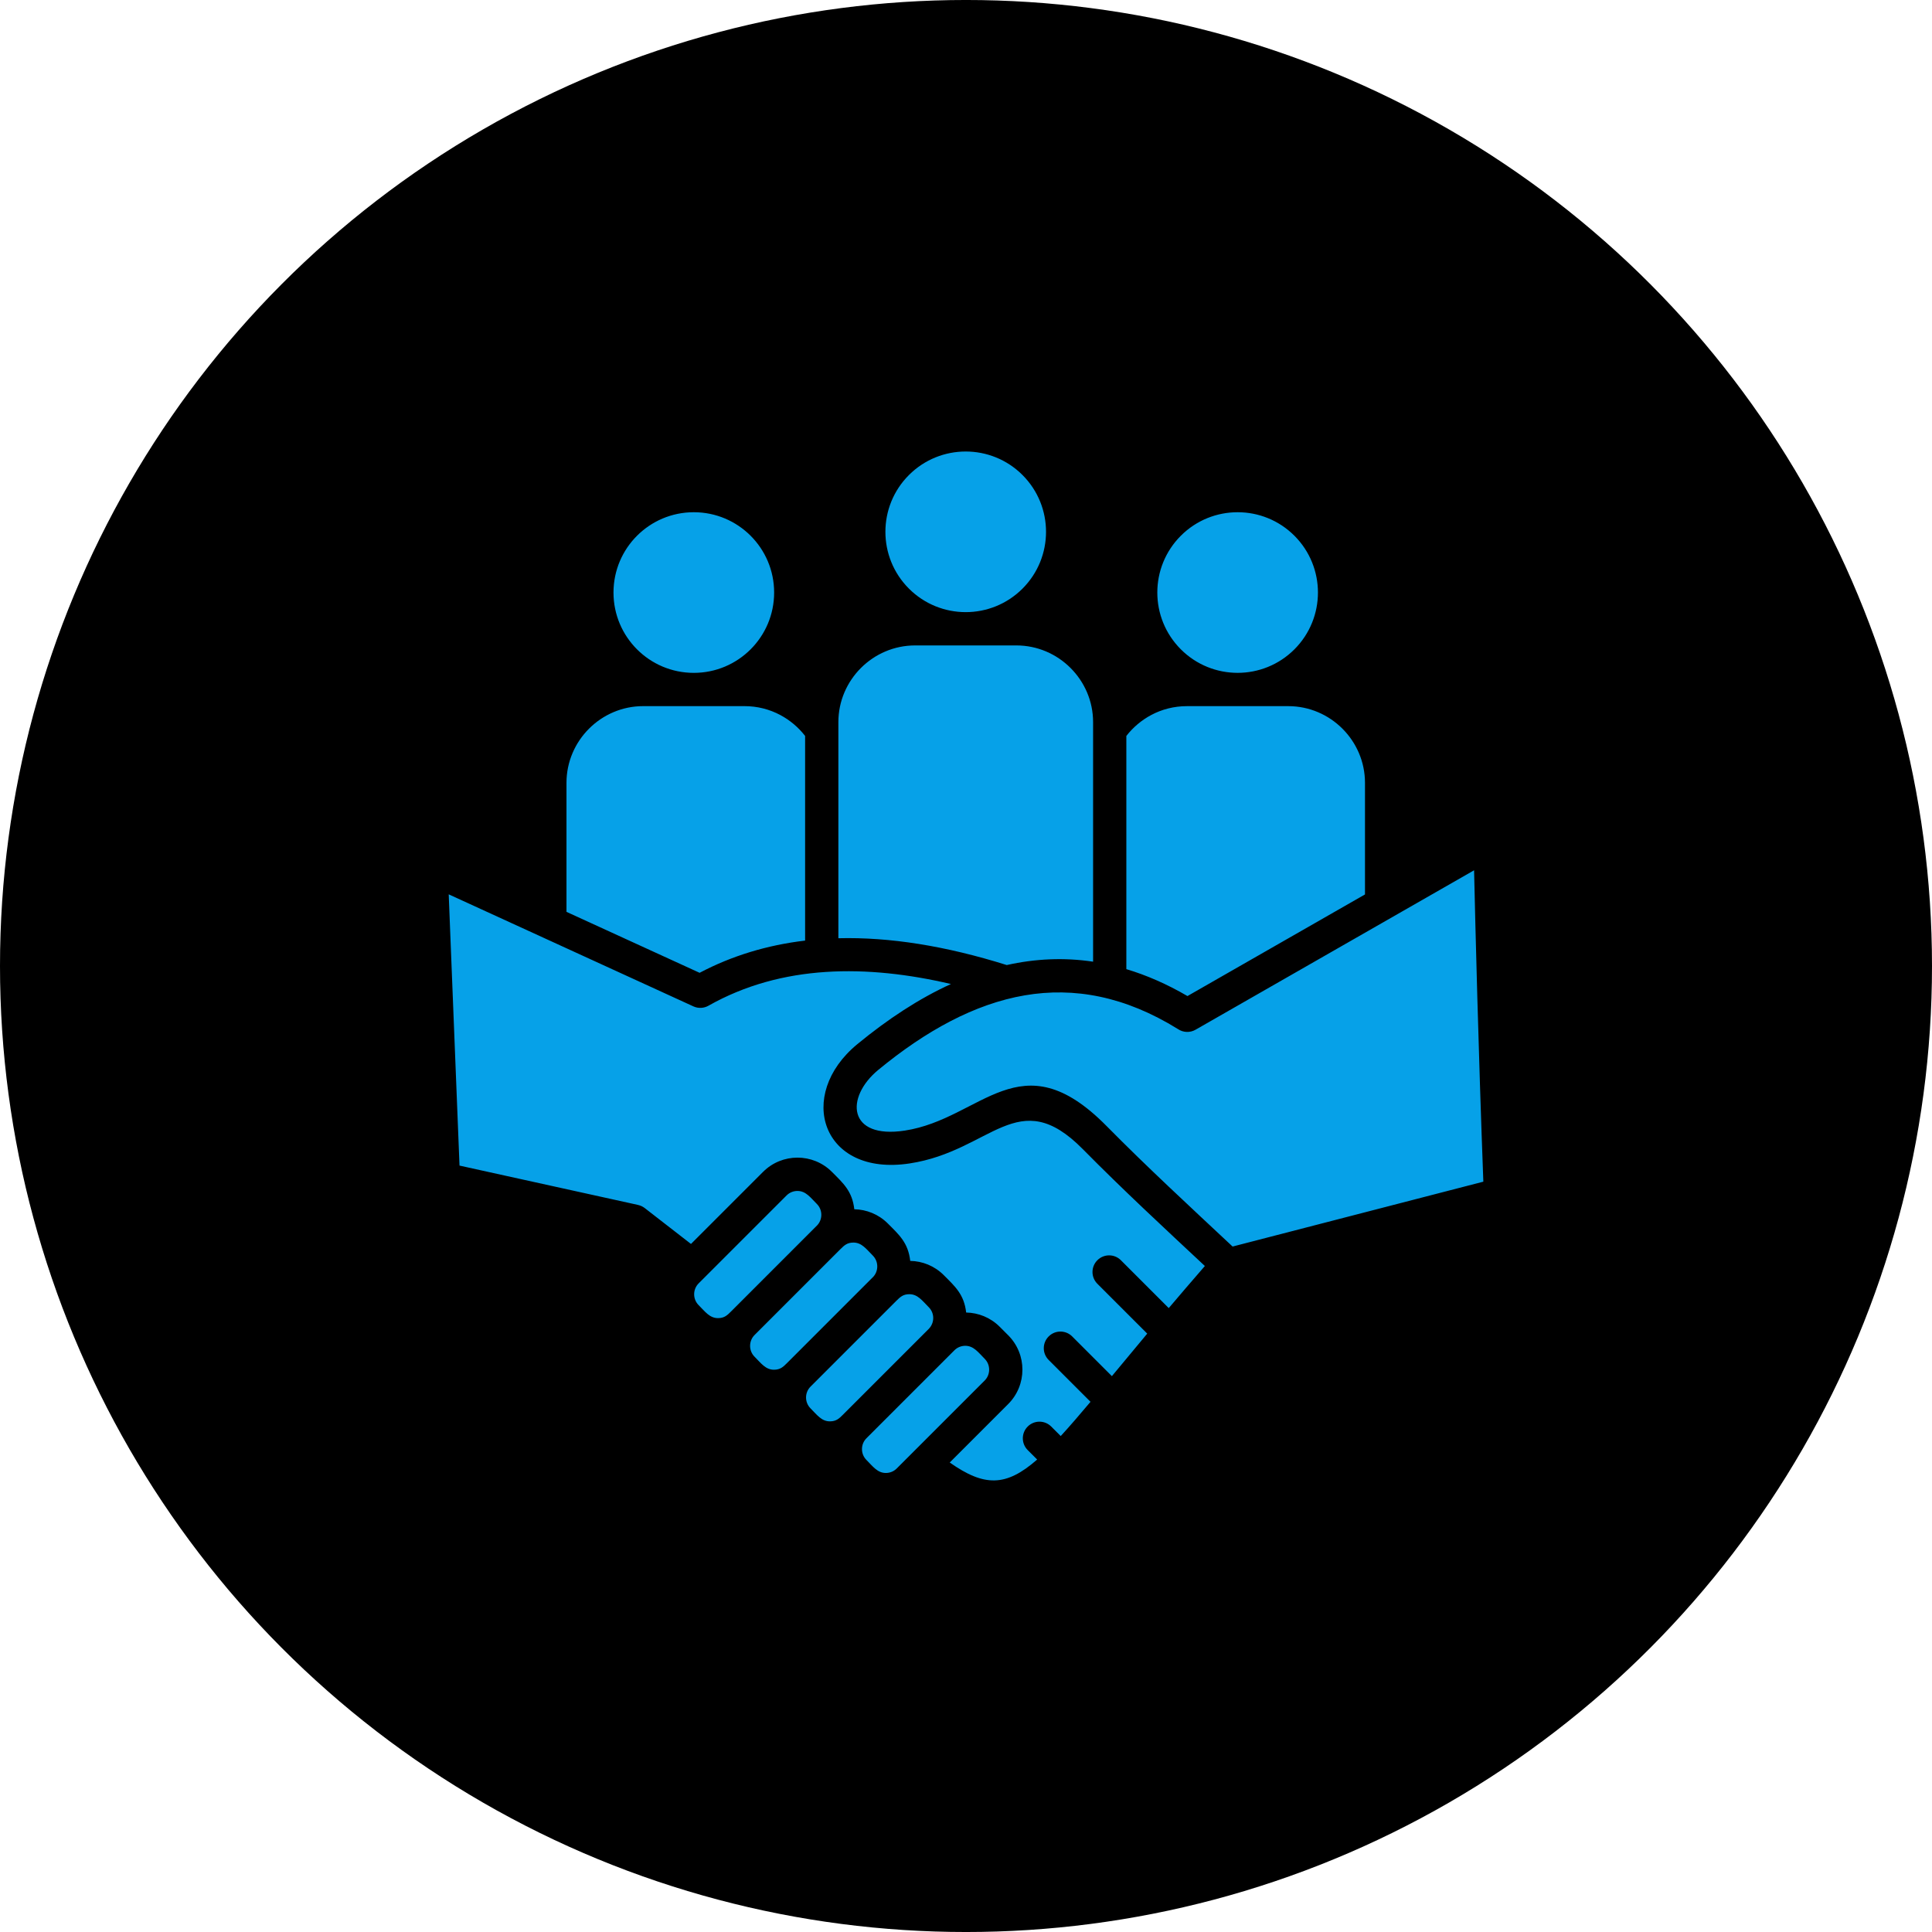
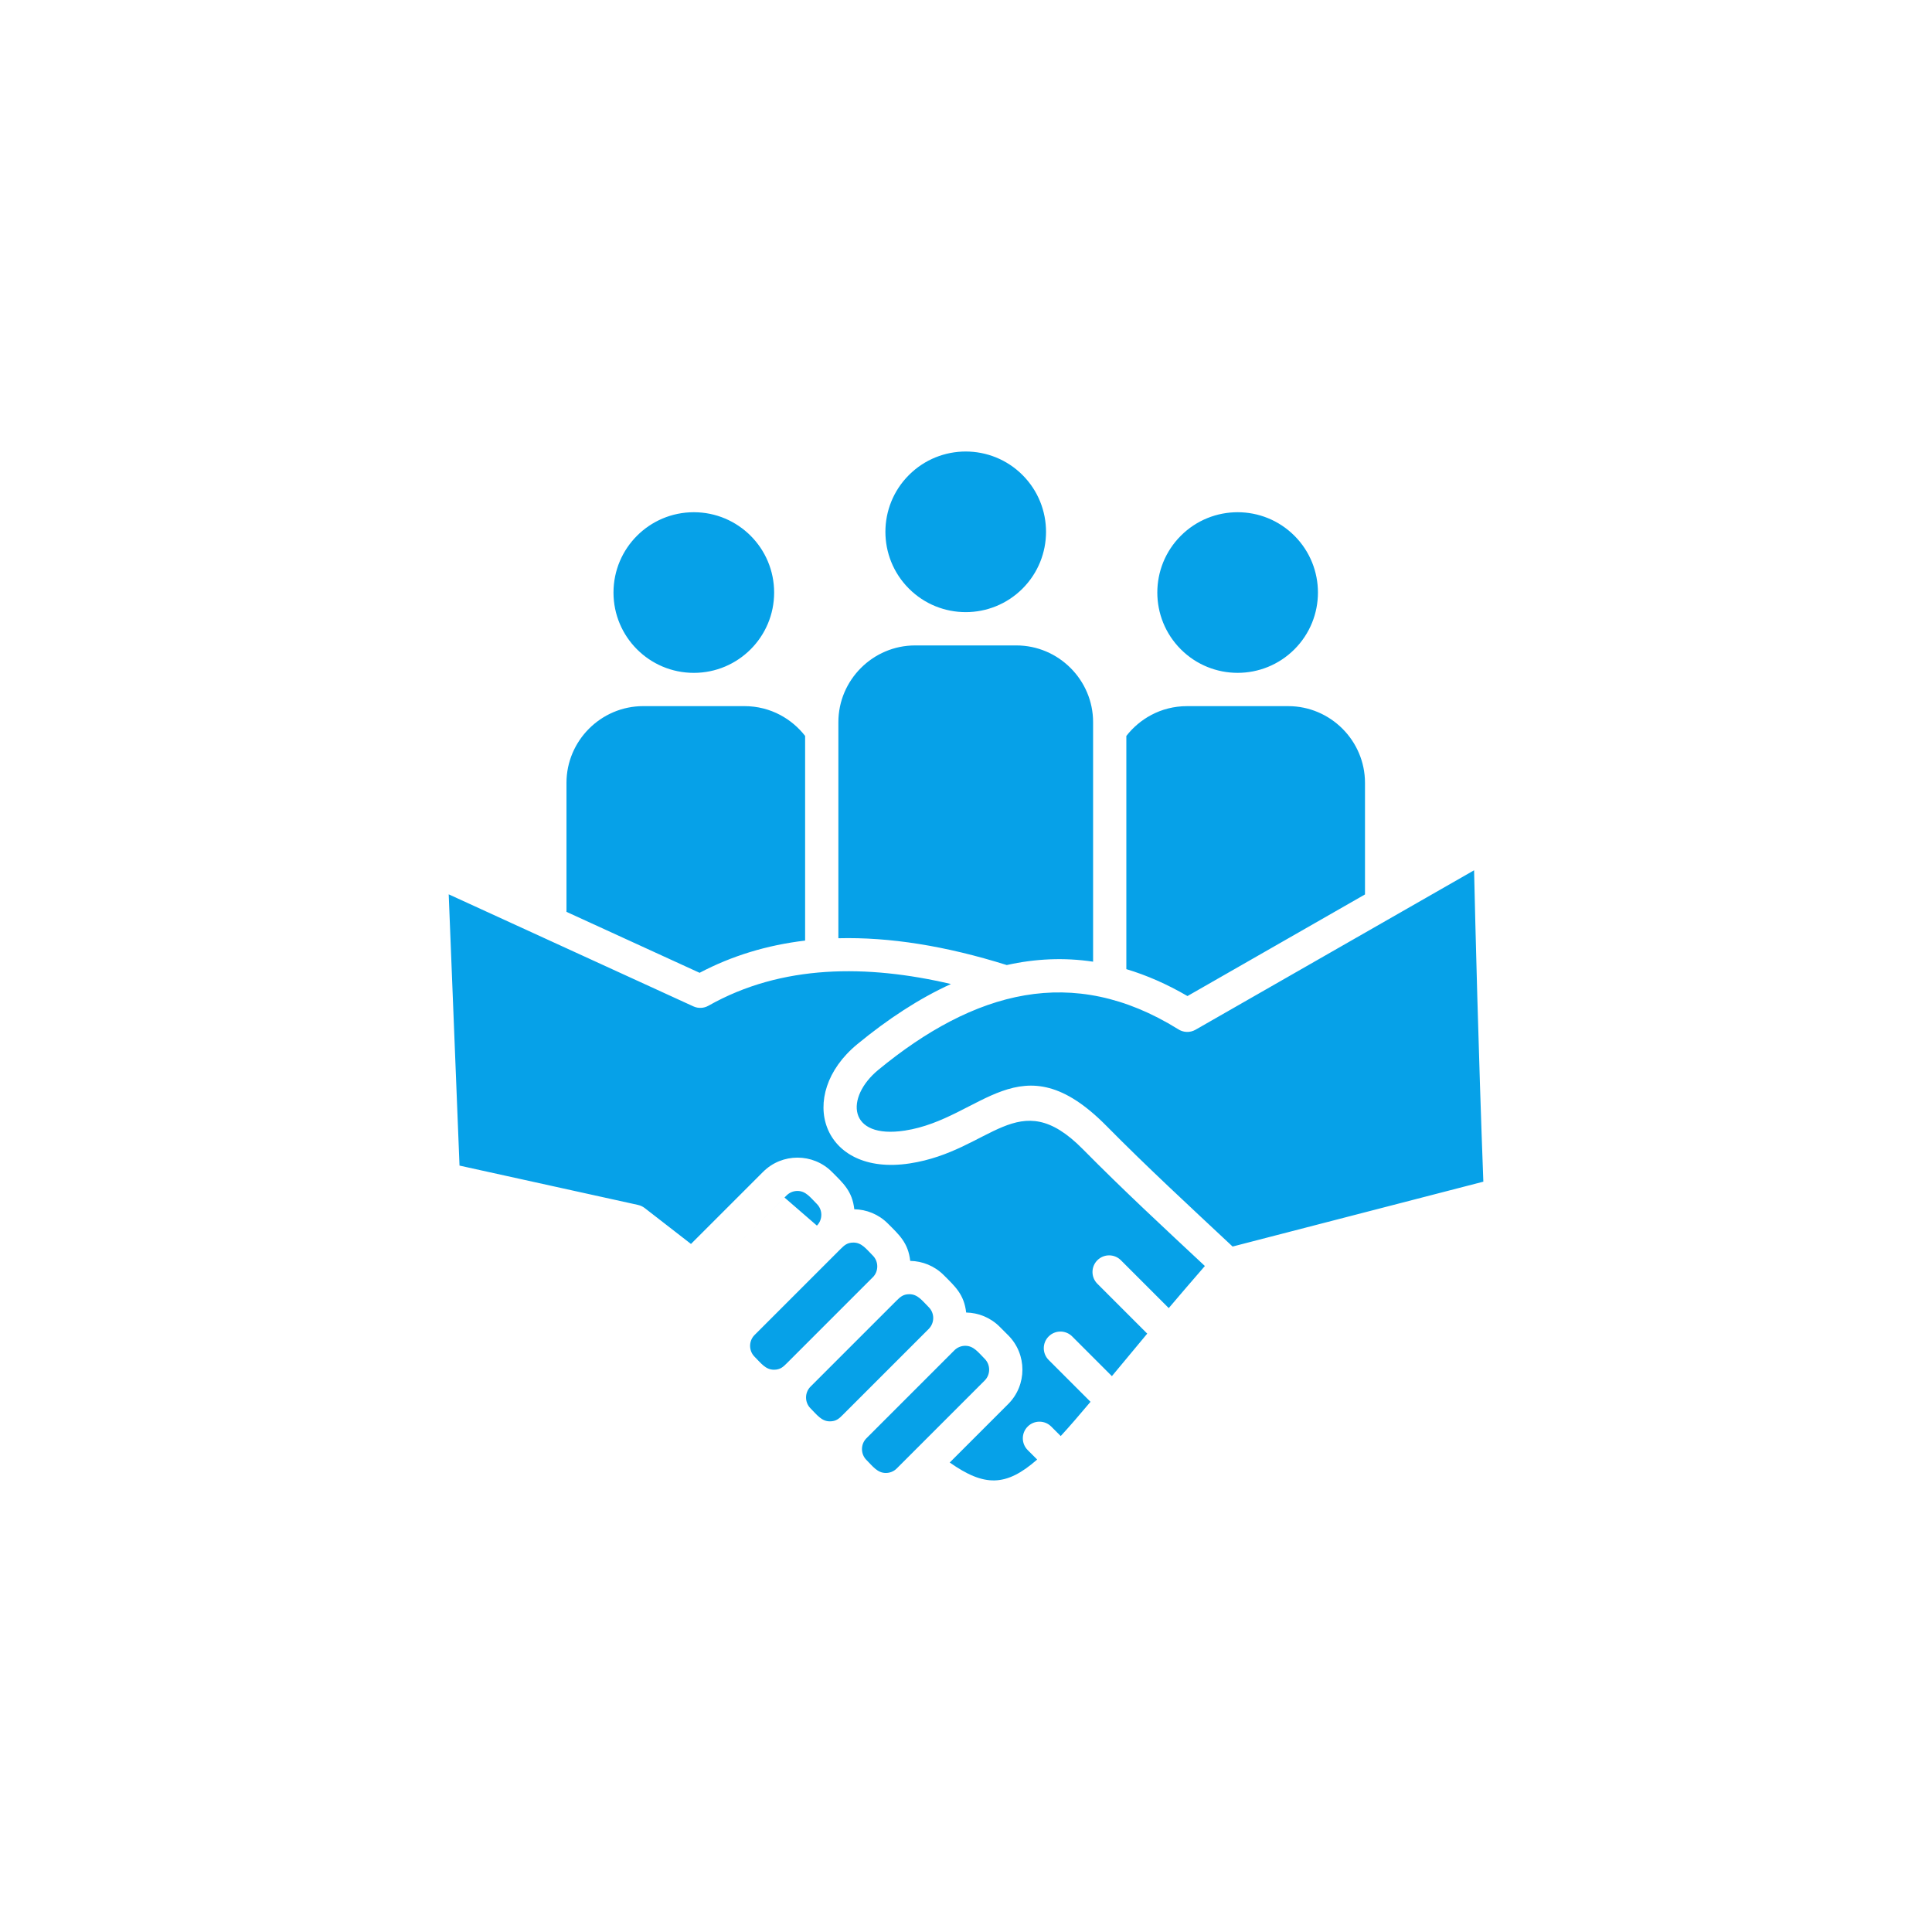
<svg xmlns="http://www.w3.org/2000/svg" id="Layer_1" data-name="Layer 1" viewBox="0 0 1200 1200">
  <defs>
    <style>      .cls-1 {        fill: #06a1e8;        fill-rule: evenodd;      }      .cls-1, .cls-2 {        stroke-width: 0px;      }      .cls-2 {        fill: #000;      }    </style>
  </defs>
-   <path class="cls-2" d="M1200,600c0,214.36-114.36,412.44-300,519.62-185.64,107.18-414.36,107.18-600,0C114.36,1012.44,0,814.36,0,600S114.36,187.56,300,80.38c185.64-107.18,414.36-107.18,600,0,185.64,107.18,300,305.26,300,519.62" />
-   <path class="cls-1" d="M635.1,295.05c-19.48-19.48-51.07-19.48-70.55,0s-19.48,51.07,0,70.55c19.48,19.48,51.07,19.48,70.55,0,19.48-19.48,19.48-51.07,0-70.55ZM803.99,332.76c-19.48-19.48-51.07-19.48-70.55,0-19.48,19.48-19.48,51.07,0,70.55,19.48,19.48,51.07,19.48,70.55,0s19.48-51.07,0-70.55ZM430.94,318.15c-27.55,0-49.89,22.33-49.89,49.89s22.33,49.89,49.89,49.89,49.89-22.33,49.89-49.89-22.33-49.89-49.89-49.89ZM500.07,584.22v-127.12c-4.15-5.34-9.41-9.79-15.43-13-6.6-3.51-14.17-5.51-22.24-5.51h-62.91c-26.18,0-47.64,21.46-47.64,47.64v80.14l82.69,37.86c19.95-10.52,41.8-17.2,65.54-20.02h0ZM625.32,599.41c17.59-3.94,35.49-4.8,53.62-2.09v-148.79c0-26.18-21.46-47.64-47.65-47.64h-62.91c-26.18,0-47.65,21.46-47.65,47.64v134.23c31.78-.81,66.65,4.74,104.58,16.65h0ZM737.57,618.66l110.25-63.11v-69.31c0-26.18-21.46-47.64-47.65-47.64h-62.91c-8.07,0-15.65,1.99-22.24,5.51-6.02,3.21-11.28,7.66-15.43,13v144.84c12.53,3.75,25.19,9.27,37.97,16.72h0ZM915.58,540.55c.76,33.66,2.68,111.71,5.75,193.41l-155.74,40.29c-26.59-24.9-53-49.23-78.34-74.91-53.59-54.3-77.4-4.43-125.26,2.89-35.57,5.44-37.15-20.68-16.44-37.73,29.45-24.25,59.81-40.96,90.99-46.28,30.52-5.21,62.21.54,95.11,20.96,3.16,2.14,7.38,2.43,10.91.41l173.02-99.04ZM507.4,761.25c3.66-3.69,3.65-9.77-.03-13.45-4.07-4.07-6.85-8.08-12.05-8.08-2.45,0-4.89.92-6.74,2.77l-54.66,54.66c-3.69,3.69-3.69,9.79,0,13.48,4.07,4.07,6.85,8.08,12.05,8.08,3.95,0,5.77-1.8,8.08-4.11l53.34-53.35ZM542.15,793.31c3.66-3.69,3.65-9.77-.03-13.45-4.07-4.07-6.85-8.08-12.05-8.08-3.94,0-5.73,1.78-8.1,4.12l-53.3,53.3c-3.69,3.69-3.69,9.79,0,13.48,4.07,4.07,6.85,8.08,12.05,8.08,3.95,0,5.77-1.8,8.08-4.11l53.34-53.35ZM611.61,843.98c3.69,3.69,3.69,9.79,0,13.48l-54.66,54.66c-1.84,1.84-4.29,2.77-6.74,2.77-5.22,0-8.12-4.14-12.05-8.08-3.69-3.69-3.69-9.79,0-13.48l54.66-54.66c1.84-1.84,4.29-2.77,6.74-2.77,5.23,0,8.12,4.14,12.05,8.08ZM576.85,825.42l-53.3,53.3c-2.31,2.31-4.13,4.11-8.08,4.11-5.2,0-7.98-4.01-12.05-8.08-3.69-3.69-3.69-9.79,0-13.48l53.3-53.3c2.38-2.34,4.16-4.12,8.1-4.12,5.21,0,7.98,4.01,12.05,8.08,3.67,3.66,3.73,9.66-.02,13.49h0ZM589.87,908.42l36.35-36.35c11.76-11.76,11.76-30.94,0-42.7l-5.32-5.32c-5.74-5.74-13.25-8.68-20.8-8.82-1.27-11.24-6.8-16.1-13.94-23.25-5.74-5.74-13.25-8.68-20.8-8.82-1.27-11.24-6.8-16.1-13.94-23.25-5.74-5.74-13.25-8.68-20.8-8.82-1.27-11.24-6.8-16.1-13.94-23.25-11.76-11.76-30.94-11.76-42.7,0l-44.8,44.8-28.77-22.32c-1.23-.94-2.62-1.57-4.04-1.88v-.02s-110.96-24.45-110.96-24.45l-6.71-168.48,151.98,69.59c3.12,1.43,6.59,1.16,9.36-.41h0c45.59-25.8,98.63-25.64,150.61-13.48-19.88,9.07-39.26,21.81-58.17,37.38-38.43,31.64-22.1,82.42,32.58,74.05,50.83-7.77,67.18-49.72,107.5-8.86,24.77,25.1,50.27,48.72,75.81,72.58-8.06,9.27-15.51,17.97-22.44,26.14l-29.72-29.72c-4.04-4.04-10.57-4.04-14.61,0-4.04,4.04-4.04,10.57,0,14.61l30.97,30.97-21.95,26.41-24.66-24.66c-4.04-4.04-10.57-4.04-14.61,0s-4.04,10.57,0,14.61l25.99,25.99c-6.84,8.14-12.94,15.22-18.5,21.27l-5.9-5.9c-4.04-4.04-10.57-4.04-14.61,0-4.04,4.04-4.04,10.57,0,14.61l5.88,5.88c-19.42,17.02-32.83,16.95-54.35,1.82h0Z" />
+   <path class="cls-1" d="M635.1,295.05c-19.48-19.48-51.07-19.48-70.55,0s-19.48,51.07,0,70.55c19.48,19.48,51.07,19.48,70.55,0,19.48-19.48,19.48-51.07,0-70.55ZM803.99,332.76c-19.48-19.48-51.07-19.48-70.55,0-19.48,19.48-19.48,51.07,0,70.55,19.48,19.48,51.07,19.48,70.55,0s19.48-51.07,0-70.55ZM430.94,318.15c-27.55,0-49.89,22.33-49.89,49.89s22.33,49.89,49.89,49.89,49.89-22.33,49.89-49.89-22.33-49.89-49.89-49.89ZM500.07,584.22v-127.12c-4.15-5.34-9.41-9.79-15.43-13-6.6-3.51-14.17-5.51-22.24-5.51h-62.91c-26.18,0-47.64,21.46-47.64,47.64v80.14l82.69,37.86c19.95-10.52,41.8-17.2,65.54-20.02h0ZM625.32,599.41c17.59-3.94,35.49-4.8,53.62-2.09v-148.79c0-26.18-21.46-47.64-47.65-47.64h-62.91c-26.18,0-47.65,21.46-47.65,47.64v134.23c31.78-.81,66.65,4.74,104.58,16.65h0ZM737.57,618.66l110.25-63.11v-69.31c0-26.18-21.46-47.64-47.65-47.64h-62.91c-8.07,0-15.65,1.99-22.24,5.51-6.02,3.21-11.28,7.66-15.43,13v144.84c12.53,3.75,25.19,9.27,37.97,16.72h0ZM915.58,540.55c.76,33.66,2.68,111.71,5.75,193.41l-155.74,40.29c-26.59-24.9-53-49.23-78.34-74.91-53.59-54.3-77.4-4.43-125.26,2.89-35.57,5.44-37.15-20.68-16.44-37.73,29.45-24.25,59.81-40.96,90.99-46.28,30.52-5.21,62.21.54,95.11,20.96,3.16,2.14,7.38,2.43,10.91.41l173.02-99.04ZM507.4,761.25c3.66-3.69,3.65-9.77-.03-13.45-4.07-4.07-6.85-8.08-12.05-8.08-2.45,0-4.89.92-6.74,2.77l-54.66,54.66l53.34-53.35ZM542.15,793.31c3.66-3.69,3.65-9.77-.03-13.45-4.07-4.07-6.85-8.08-12.05-8.08-3.94,0-5.73,1.78-8.1,4.12l-53.3,53.3c-3.69,3.69-3.69,9.79,0,13.48,4.07,4.07,6.85,8.08,12.05,8.08,3.95,0,5.77-1.8,8.08-4.11l53.34-53.35ZM611.61,843.98c3.69,3.69,3.69,9.79,0,13.48l-54.66,54.66c-1.84,1.84-4.29,2.77-6.74,2.77-5.22,0-8.12-4.14-12.05-8.08-3.69-3.69-3.69-9.79,0-13.48l54.66-54.66c1.84-1.84,4.29-2.77,6.74-2.77,5.23,0,8.12,4.14,12.05,8.08ZM576.85,825.42l-53.3,53.3c-2.31,2.31-4.13,4.11-8.08,4.11-5.2,0-7.98-4.01-12.05-8.08-3.69-3.69-3.69-9.79,0-13.48l53.3-53.3c2.38-2.34,4.16-4.12,8.1-4.12,5.21,0,7.98,4.01,12.05,8.08,3.67,3.66,3.73,9.66-.02,13.49h0ZM589.87,908.42l36.35-36.35c11.76-11.76,11.76-30.94,0-42.7l-5.32-5.32c-5.74-5.74-13.25-8.68-20.8-8.82-1.27-11.24-6.8-16.1-13.94-23.25-5.74-5.74-13.25-8.68-20.8-8.82-1.27-11.24-6.8-16.1-13.94-23.25-5.74-5.74-13.25-8.68-20.8-8.82-1.27-11.24-6.8-16.1-13.94-23.25-11.76-11.76-30.94-11.76-42.7,0l-44.8,44.8-28.77-22.32c-1.23-.94-2.62-1.57-4.04-1.88v-.02s-110.96-24.45-110.96-24.45l-6.71-168.48,151.98,69.59c3.12,1.43,6.59,1.16,9.36-.41h0c45.59-25.8,98.63-25.64,150.61-13.48-19.88,9.07-39.26,21.81-58.17,37.38-38.43,31.64-22.1,82.42,32.58,74.05,50.83-7.77,67.18-49.72,107.5-8.86,24.77,25.1,50.27,48.72,75.81,72.58-8.06,9.27-15.51,17.97-22.44,26.14l-29.72-29.72c-4.04-4.04-10.57-4.04-14.61,0-4.04,4.04-4.04,10.57,0,14.61l30.97,30.97-21.95,26.41-24.66-24.66c-4.04-4.04-10.57-4.04-14.61,0s-4.04,10.57,0,14.61l25.99,25.99c-6.84,8.14-12.94,15.22-18.5,21.27l-5.9-5.9c-4.04-4.04-10.57-4.04-14.61,0-4.04,4.04-4.04,10.57,0,14.61l5.88,5.88c-19.42,17.02-32.83,16.95-54.35,1.82h0Z" />
</svg>